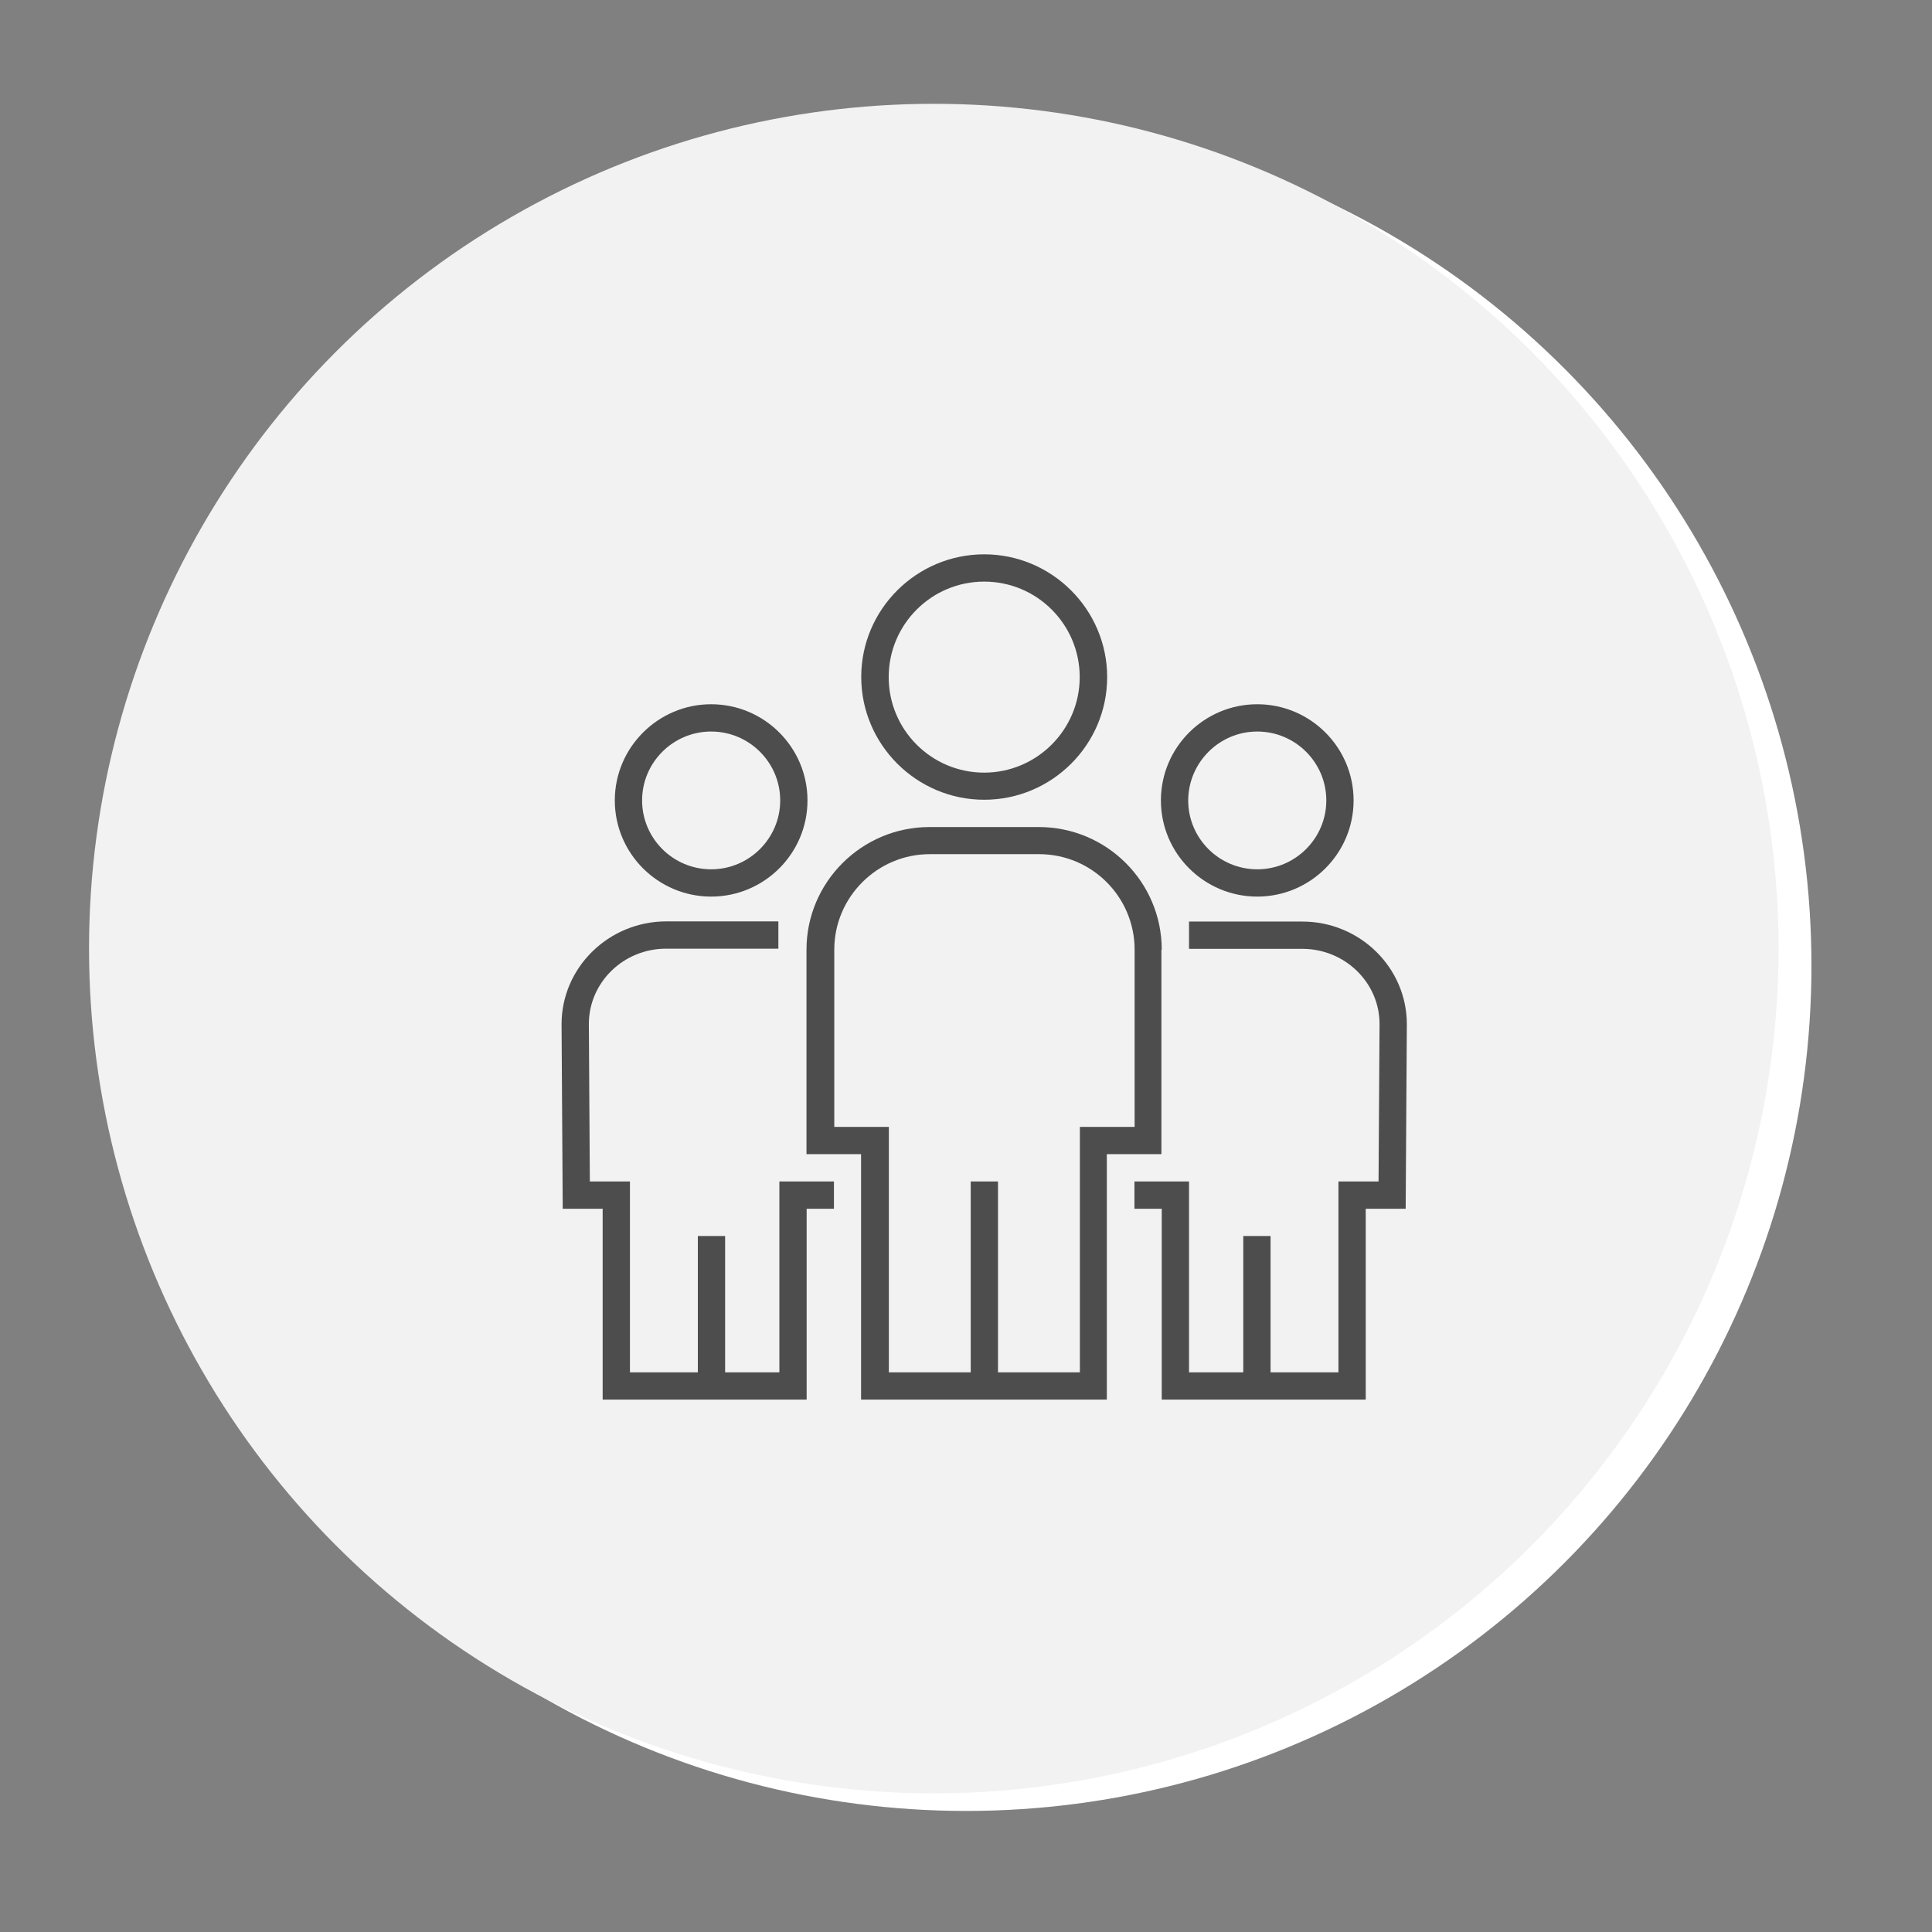
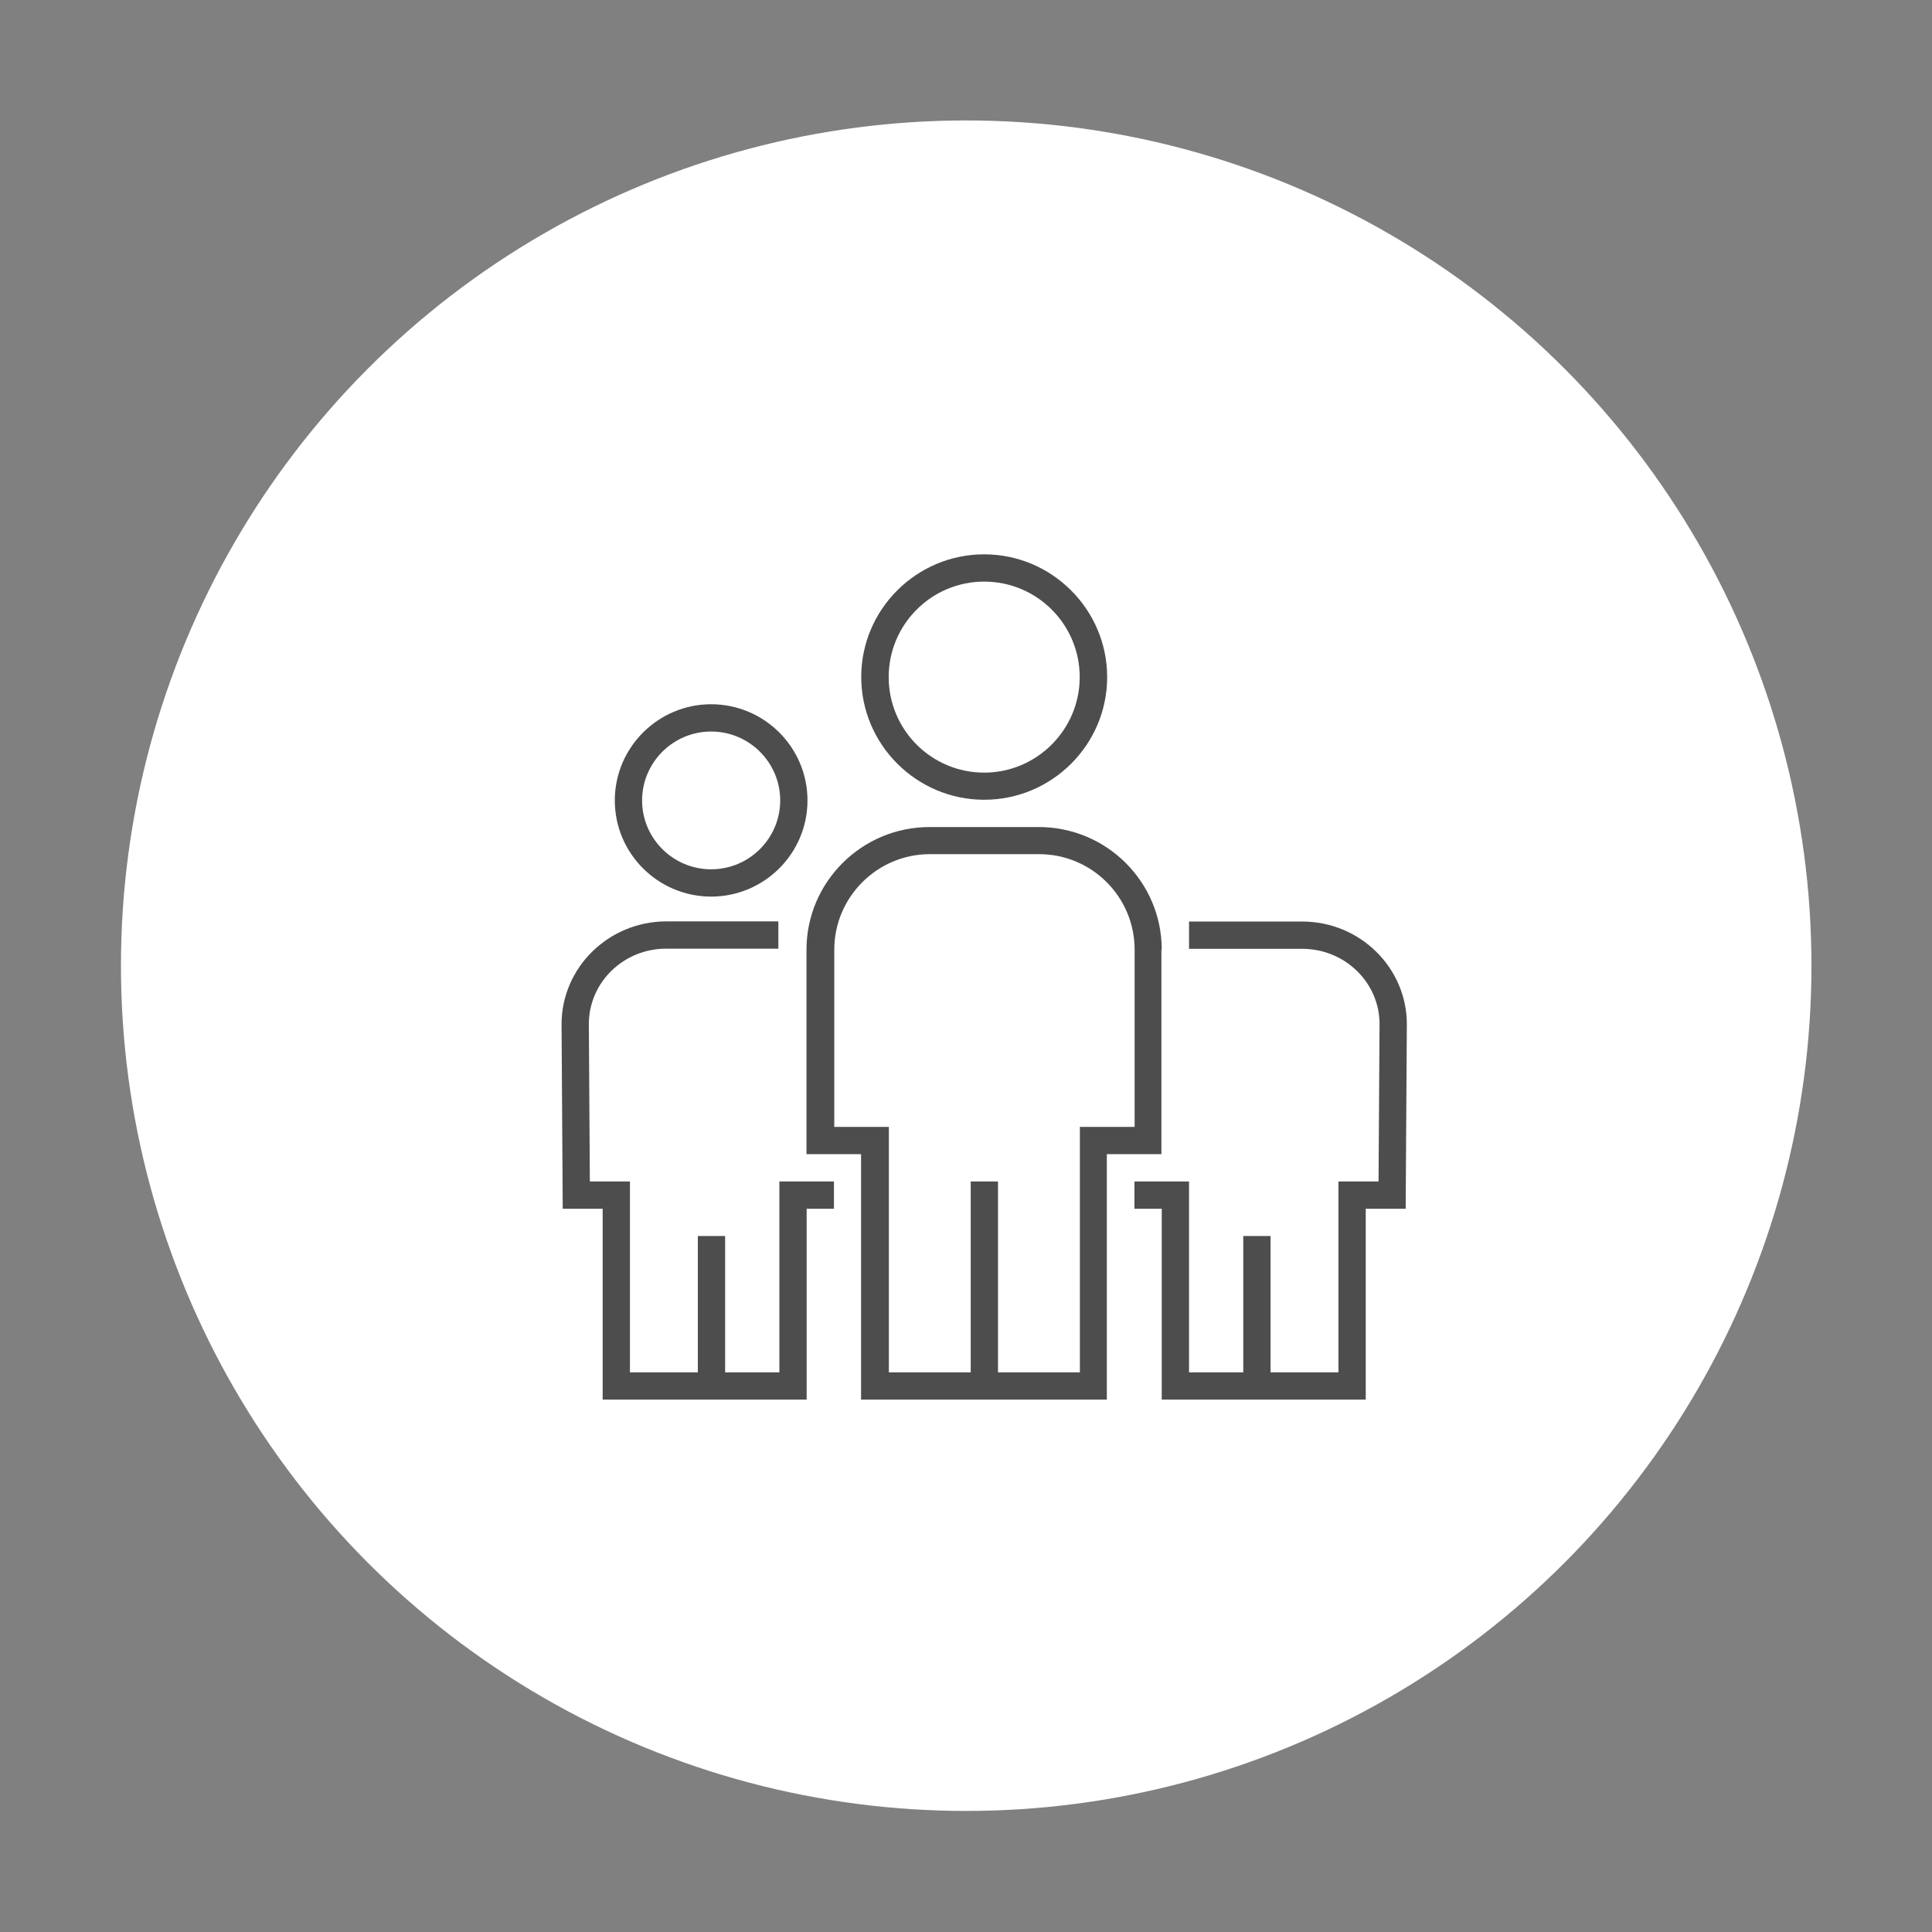
<svg xmlns="http://www.w3.org/2000/svg" width="100%" height="100%" viewBox="0 0 48 48" version="1.1" xml:space="preserve" style="fill-rule:evenodd;clip-rule:evenodd;stroke-linejoin:round;stroke-miterlimit:2;">
  <rect x="0" y="0" width="48" height="48" fill="#808080" stroke="none" />
  <g transform="matrix(0.875,0,0,0.875,-3854.87,-1450.89)">
    <circle cx="4433" cy="1685.58" r="24" style="fill:white;" />
  </g>
  <g transform="matrix(0.792,0,0,0.792,-1368.74,-733.981)">
-     <circle cx="1757.5" cy="956.5" r="26.5" style="fill:rgb(242,242,242);" />
-   </g>
+     </g>
  <g transform="matrix(0.78,0,0,0.78,-1255.74,-787.288)">
    <g transform="matrix(0.053,0,0,0.053,1627.81,1027)">
      <path d="M254,0C213.3,0 180.1,33.1 180.1,73.7C180.1,114.3 213.3,147.5 254,147.5C294.7,147.5 327.9,114.4 327.9,73.8C327.9,33.2 294.7,0 254,0ZM254,131.2C222.3,131.2 196.6,105.5 196.6,73.8C196.6,42.1 222.3,16.4 254,16.4C285.7,16.4 311.4,42.1 311.4,73.8C311.4,105.4 285.6,131.2 254,131.2Z" style="fill:rgb(77,77,77);fill-rule:nonzero;" />
    </g>
    <g transform="matrix(0.053,0,0,0.053,1627.81,1027)">
      <path d="M286.8,163.9L221.1,163.9C180.4,163.9 147.2,197 147.2,237.6L147.2,360.5L180,360.5L180,508L327.7,508L327.7,360.5L360.5,360.5L360.5,237.6L360.7,237.6C360.7,196.9 327.6,163.9 286.8,163.9ZM344.4,344.1L311.5,344.1L311.5,491.6L262.3,491.6L262.3,376.9L245.9,376.9L245.9,491.6L196.7,491.6L196.7,344.1L163.9,344.1L163.9,237.6C163.9,206 189.7,180.2 221.3,180.2L287,180.2C318.7,180.2 344.4,205.9 344.4,237.6L344.4,344.1Z" style="fill:rgb(77,77,77);fill-rule:nonzero;" />
    </g>
    <g transform="matrix(0.053,0,0,0.053,1627.81,1027)">
      <path d="M89.9,90.1C58,90.1 32,116.1 32,147.9C32,179.8 58,205.7 89.9,205.7C121.8,205.7 147.8,179.8 147.8,147.9C147.8,116 121.8,90.1 89.9,90.1ZM89.9,189.3C67,189.3 48.4,170.7 48.4,147.9C48.4,125.1 67,106.5 89.9,106.5C112.8,106.5 131.4,125.1 131.4,147.9C131.4,170.7 112.8,189.3 89.9,189.3Z" style="fill:rgb(77,77,77);fill-rule:nonzero;" />
    </g>
    <g transform="matrix(0.053,0,0,0.053,1627.81,1027)">
      <path d="M130.9,376.9L130.9,491.6L98.3,491.6L98.3,409.7L81.9,409.7L81.9,491.6L41.1,491.6L41.1,376.9L17,376.9L16.4,282.3C16.4,257.3 37.2,237 62.8,237L130.3,237L130.3,220.6L62.8,220.6C28.2,220.7 0,248.4 0,282.4L0.7,393.3L24.7,393.3L24.7,508L147.3,508L147.3,393.3L163.7,393.3L163.7,376.9L130.9,376.9Z" style="fill:rgb(77,77,77);fill-rule:nonzero;" />
    </g>
    <g transform="matrix(0.053,0,0,0.053,1627.81,1027)">
-       <path d="M418.1,90.1C386.2,90.1 360.2,116 360.2,147.9C360.2,179.8 386.2,205.7 418.1,205.7C450,205.7 476,179.8 476,147.9C476,116 450,90.1 418.1,90.1ZM418.1,189.3C395.2,189.3 376.6,170.7 376.6,147.9C376.7,125.1 395.3,106.5 418.1,106.5C441,106.5 459.6,125.1 459.6,147.9C459.6,170.7 441,189.3 418.1,189.3Z" style="fill:rgb(77,77,77);fill-rule:nonzero;" />
-     </g>
+       </g>
    <g transform="matrix(0.053,0,0,0.053,1627.81,1027)">
      <path d="M445.2,220.7L377.1,220.7L377.1,237.1L445.2,237.1C470.8,237.1 491.6,257.4 491.6,282.3L491,376.9L466.9,376.9L466.9,491.6L426.1,491.6L426.1,409.7L409.7,409.7L409.7,491.6L377.1,491.6L377.1,376.9L344.3,376.9L344.3,393.3L360.7,393.3L360.7,508L483.3,508L483.3,393.3L507.3,393.3L508,282.4C508,248.4 479.8,220.7 445.2,220.7Z" style="fill:rgb(77,77,77);fill-rule:nonzero;" />
    </g>
  </g>
</svg>